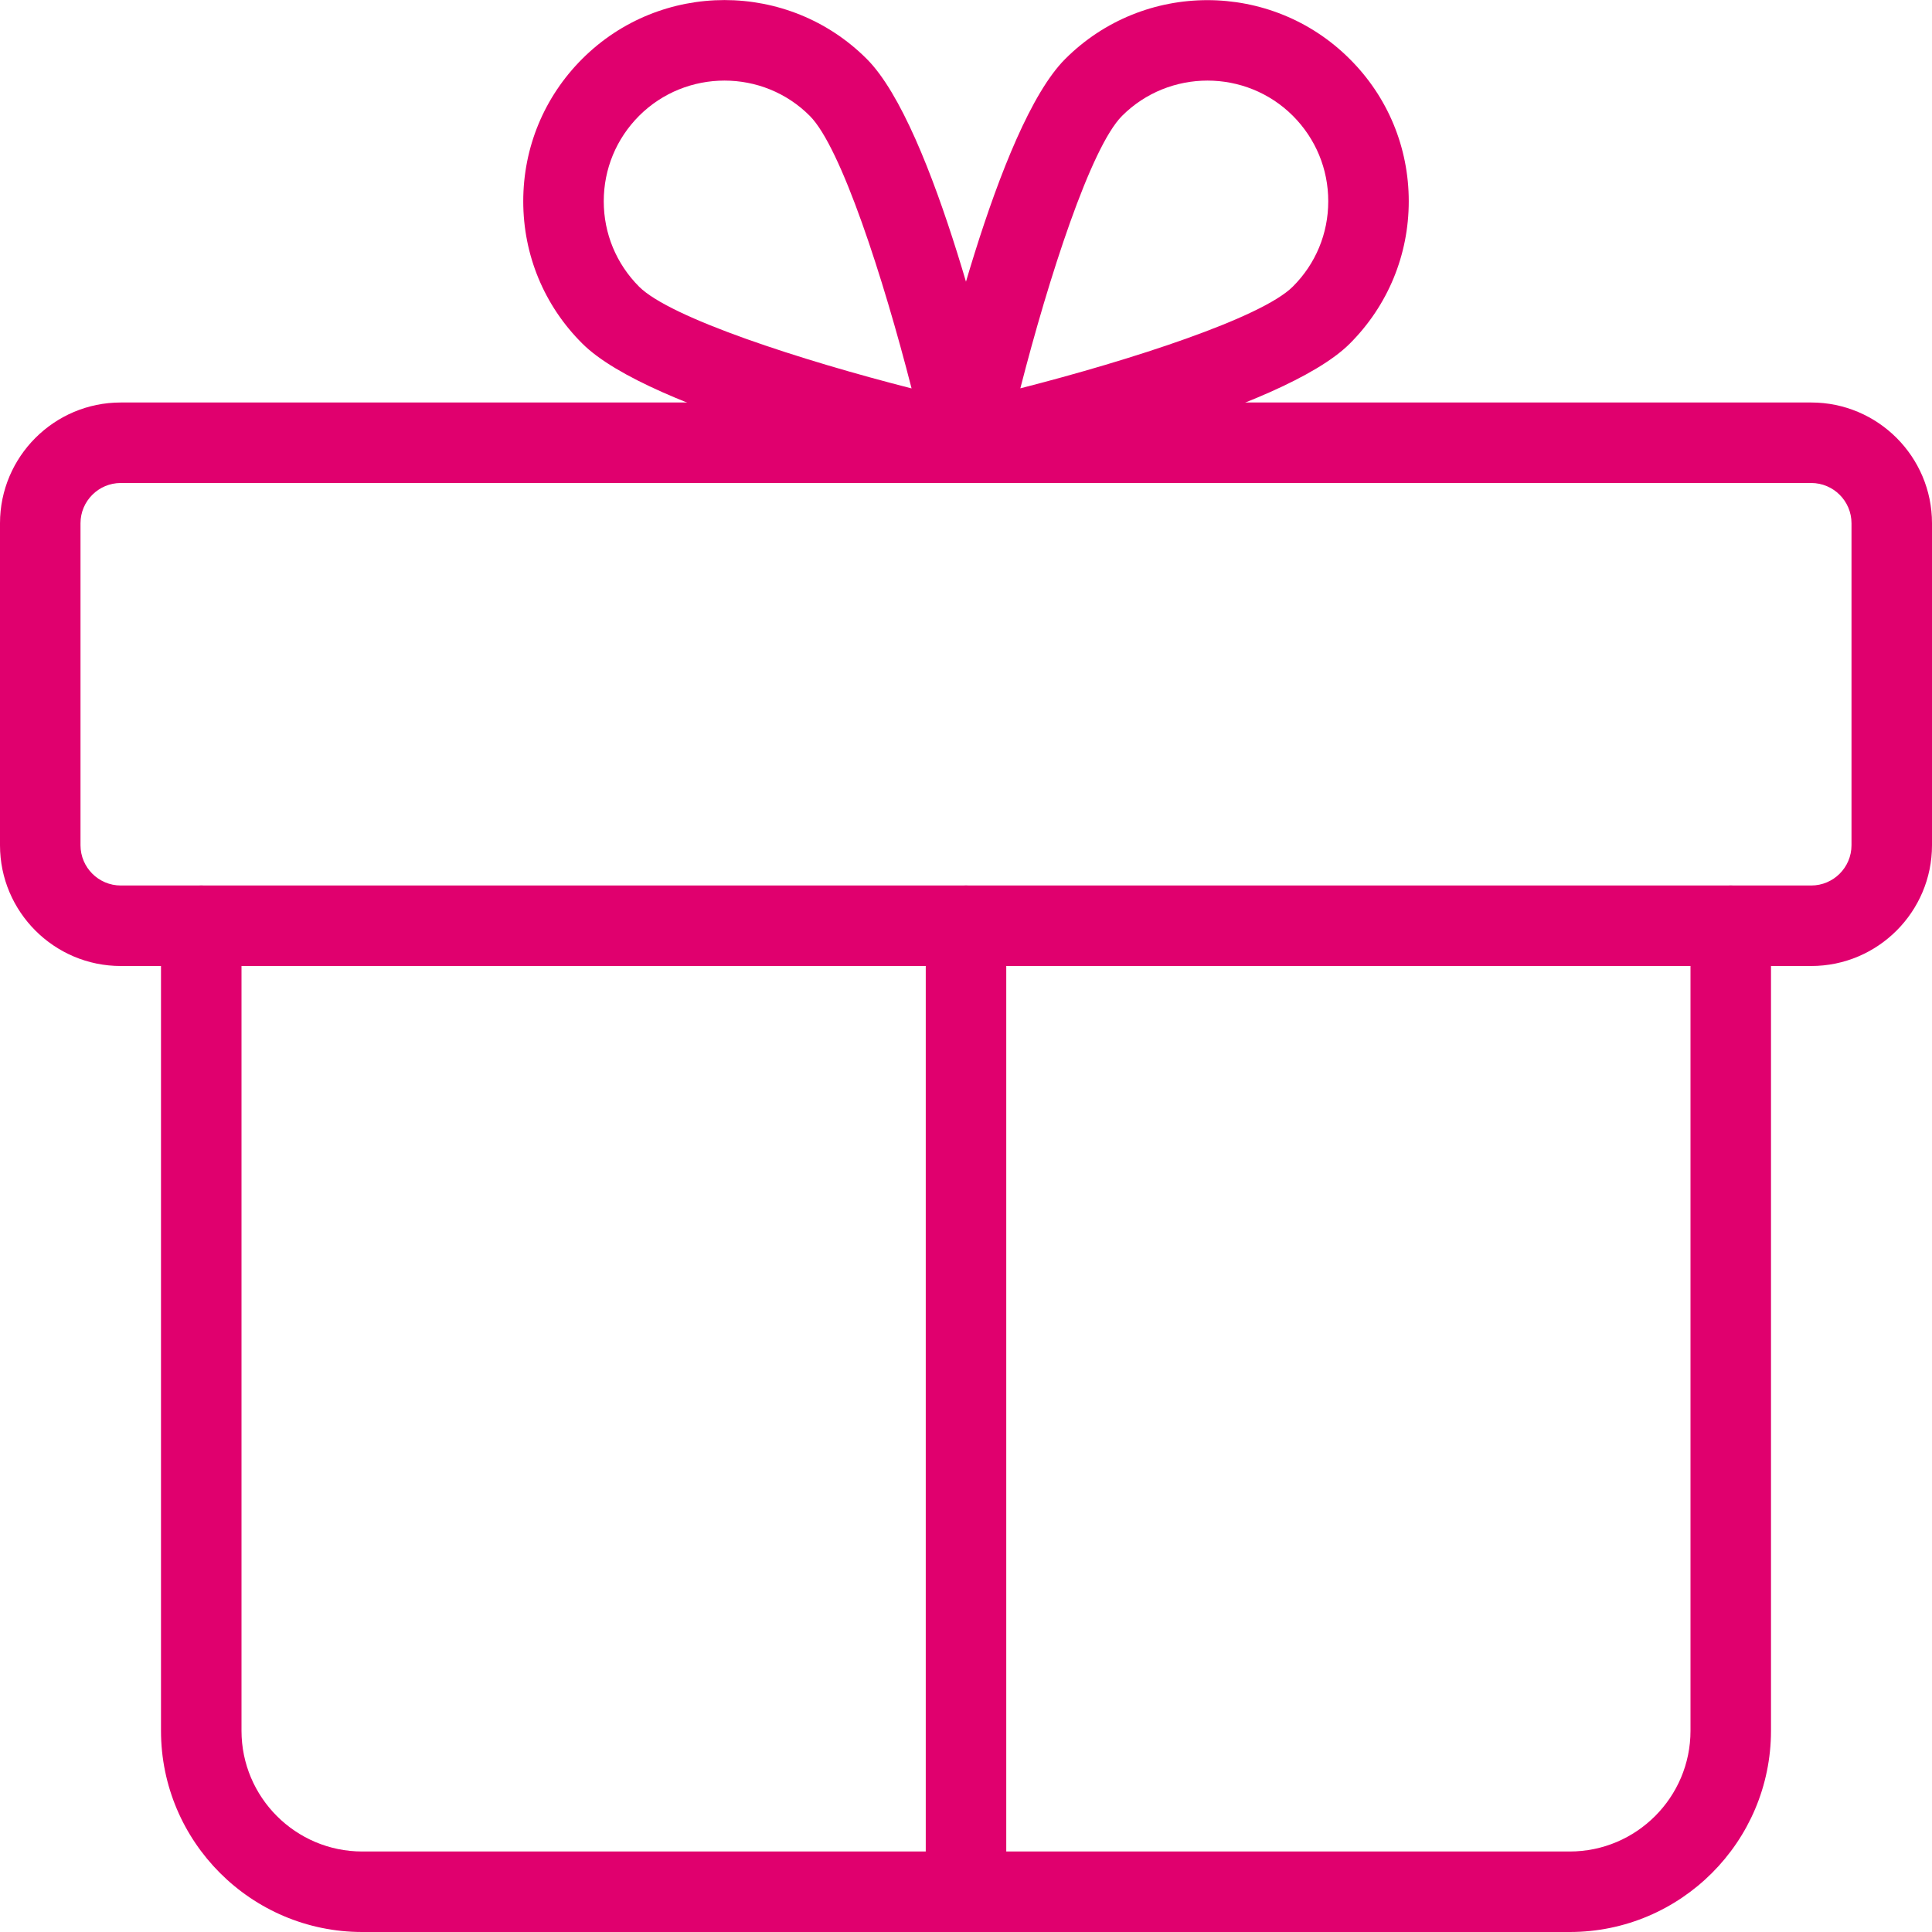
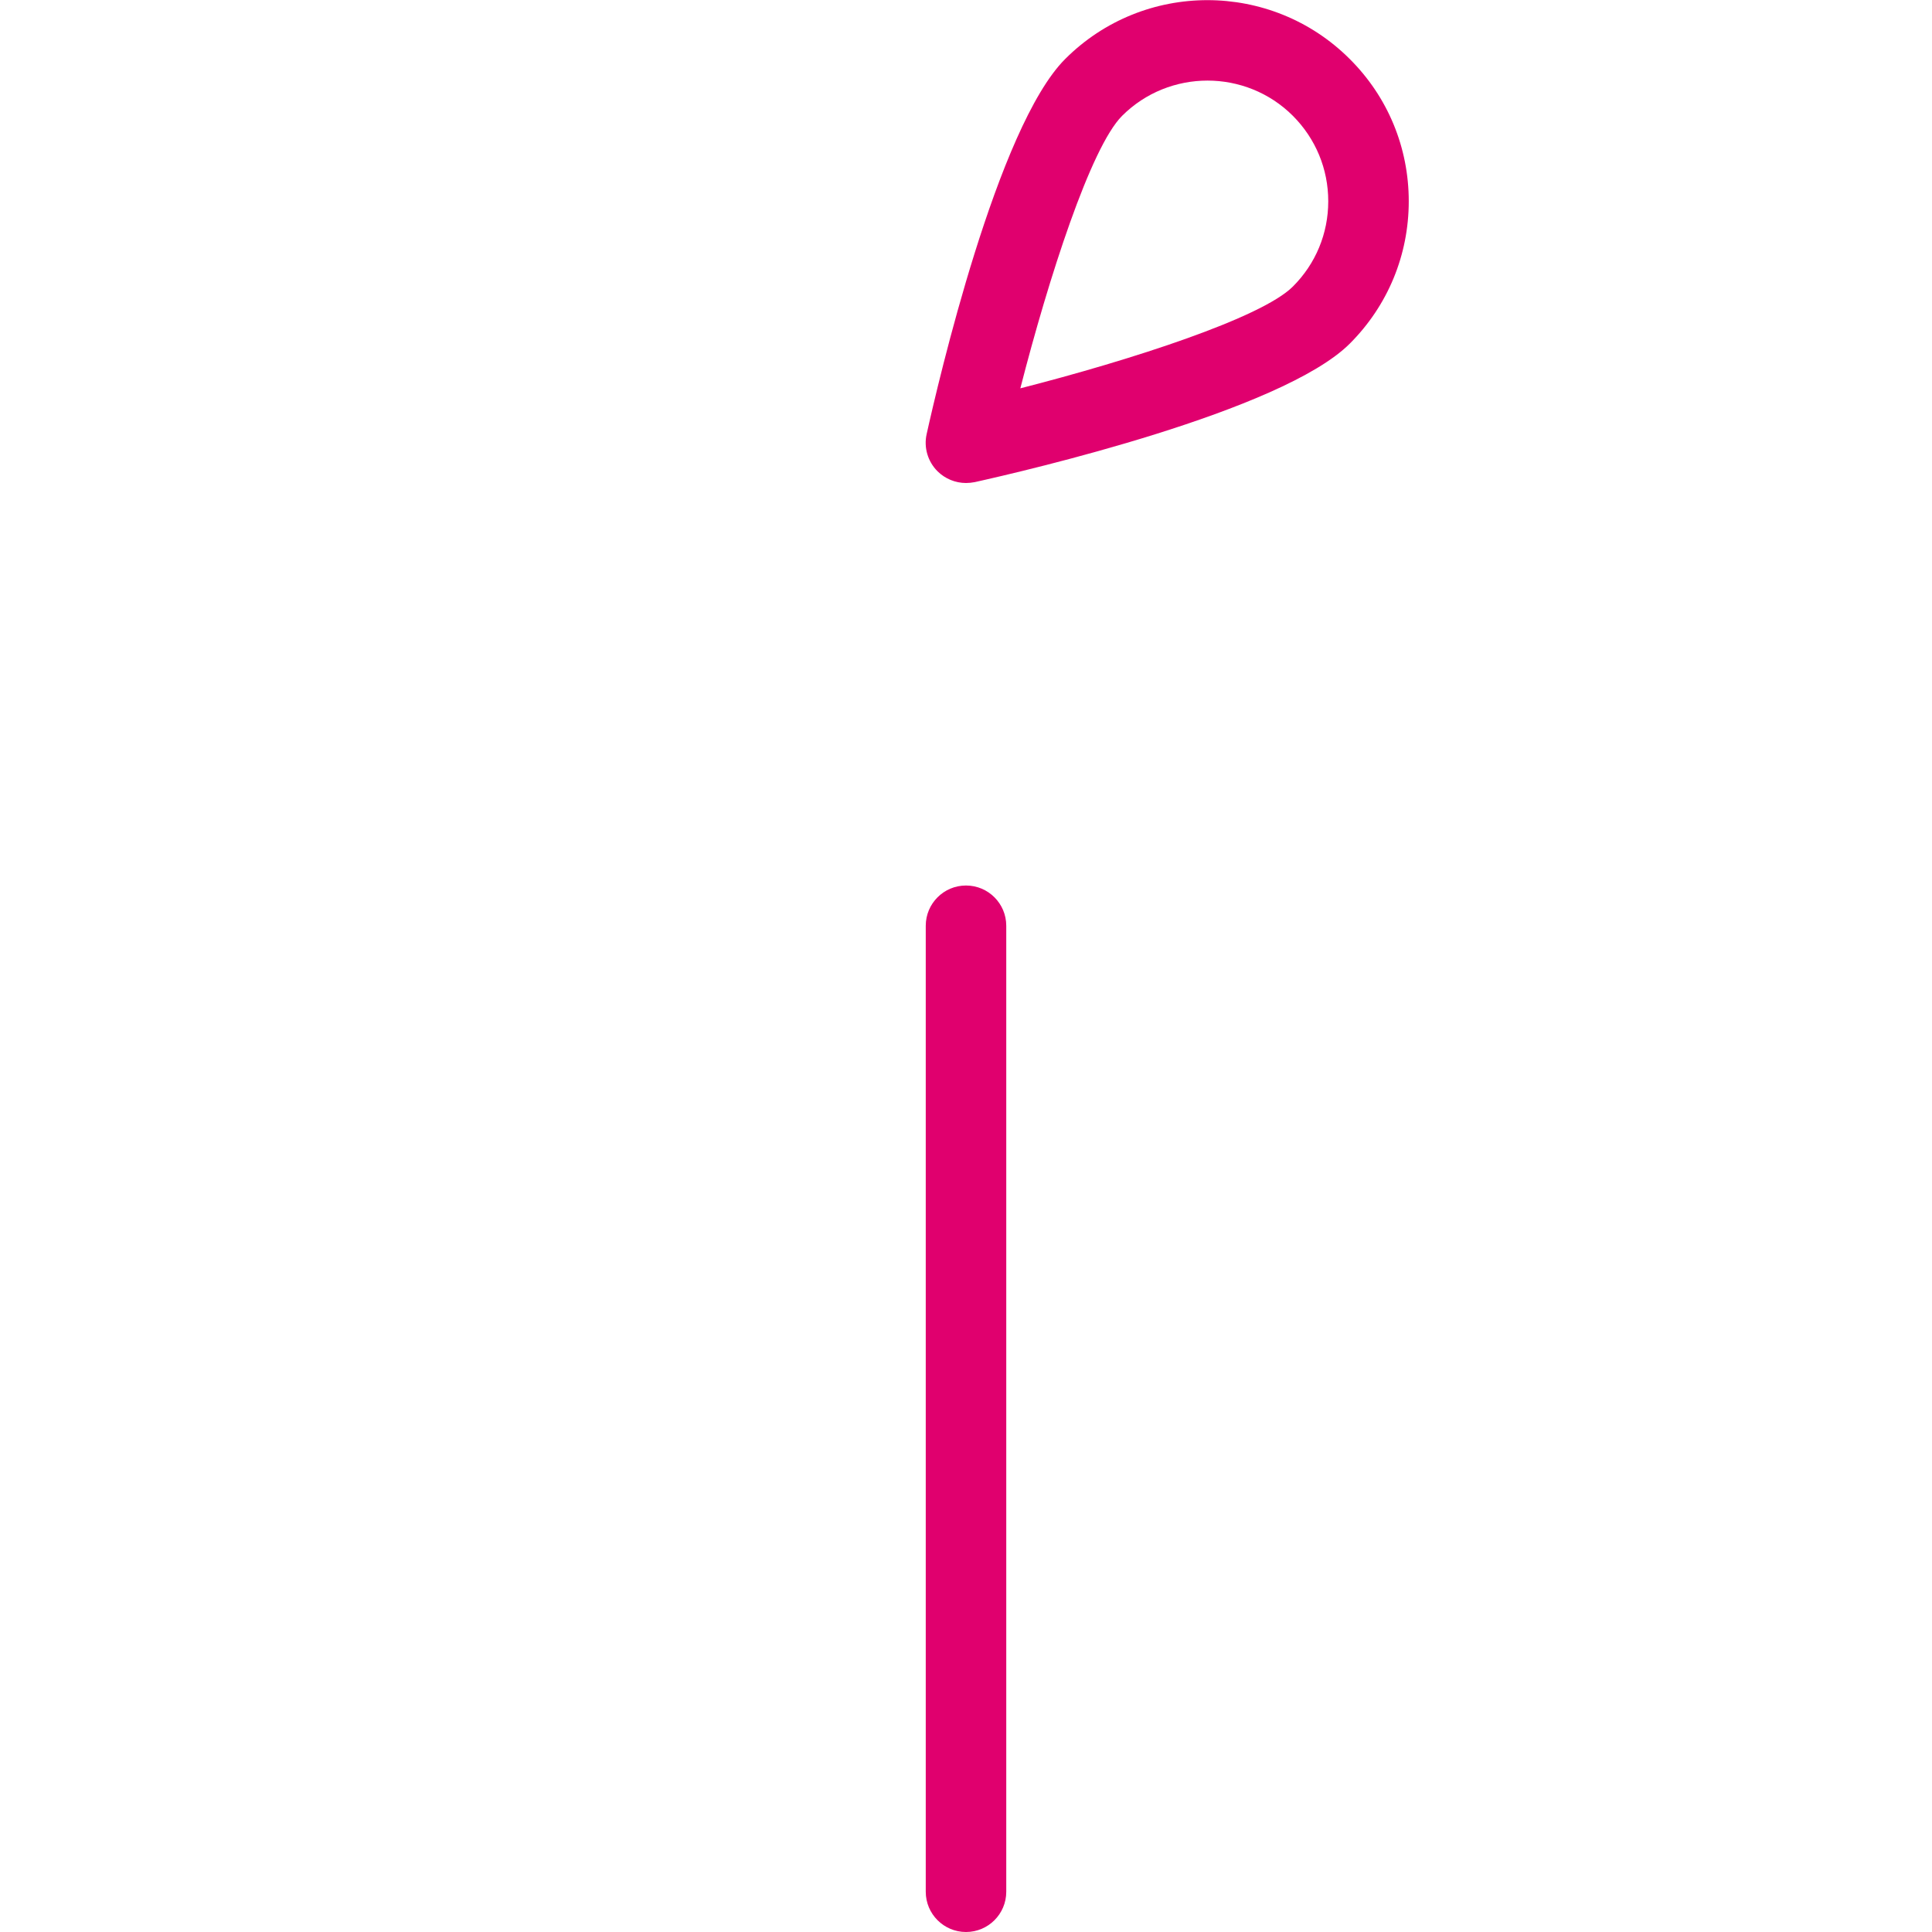
<svg xmlns="http://www.w3.org/2000/svg" width="160" height="160" viewBox="0 0 160 160" fill="none">
  <g clip-path="url(#clip0)">
-     <path d="M150 80H10C4.487 80 0 75.513 0 70V43.333C0 37.82 4.487 33.333 10 33.333H150C155.513 33.333 160 37.82 160 43.333V70C160 75.513 155.513 80 150 80ZM10 40C8.167 40 6.667 41.493 6.667 43.333V70C6.667 71.84 8.167 73.333 10 73.333H150C151.833 73.333 153.333 71.84 153.333 70V43.333C153.333 41.493 151.833 40 150 40H10Z" fill="#E0006E" />
-     <path d="M130 160H30C20.806 160 13.333 152.52 13.333 143.333V76.667C13.333 74.827 14.826 73.334 16.666 73.334C18.506 73.334 20 74.827 20 76.667V143.333C20 148.847 24.486 153.333 30 153.333H130C135.513 153.333 140 148.847 140 143.333V76.667C140 74.827 141.493 73.334 143.333 73.334C145.173 73.334 146.666 74.827 146.666 76.667V143.333C146.666 152.52 139.193 160 130 160Z" fill="#E0006E" />
    <path d="M80 160C78.16 160 76.667 158.507 76.667 156.667V76.667C76.667 74.827 78.16 73.334 80 73.334C81.84 73.334 83.334 74.827 83.334 76.667V156.667C83.334 158.507 81.84 160 80 160Z" fill="#E0006E" />
-     <path d="M80 40C79.76 40 79.52 39.974 79.28 39.92C75.08 38.987 53.833 34.06 48.22 28.447C45.066 25.307 43.333 21.12 43.333 16.667C43.333 12.214 45.066 8.027 48.213 4.88C54.713 -1.62 65.286 -1.62 71.78 4.88C77.393 10.487 82.32 31.74 83.253 35.947C83.5 37.06 83.16 38.22 82.353 39.02C81.726 39.654 80.873 40 80 40ZM60 6.674C57.44 6.674 54.873 7.647 52.926 9.594C51.04 11.487 50 13.994 50 16.667C50 19.34 51.04 21.847 52.926 23.74C55.52 26.334 66.36 29.834 75.493 32.167C73.153 23.034 69.66 12.194 67.066 9.6C65.126 7.647 62.56 6.674 60 6.674Z" fill="#E0006E" />
    <path d="M80 40C79.127 40 78.273 39.654 77.64 39.027C76.833 38.22 76.493 37.06 76.74 35.954C77.673 31.747 82.6 10.5 88.213 4.887C94.713 -1.62 105.287 -1.606 111.78 4.887C114.933 8.027 116.667 12.214 116.667 16.667C116.667 21.12 114.933 25.307 111.787 28.454C106.173 34.067 84.927 38.994 80.727 39.927C80.48 39.974 80.24 40 80 40ZM100 6.674C97.44 6.674 94.873 7.647 92.927 9.594C90.333 12.187 86.84 23.027 84.5 32.16C93.633 29.827 104.473 26.327 107.067 23.734C108.96 21.847 110 19.34 110 16.667C110 13.994 108.96 11.487 107.073 9.594C105.127 7.647 102.56 6.674 100 6.674ZM90.573 7.24H90.64H90.573Z" fill="#E0006E" />
  </g>
  <defs>
    <clipPath id="clip0">
      <rect width="40" height="40" fill="white" transform="scale(4)" />
    </clipPath>
  </defs>
</svg>